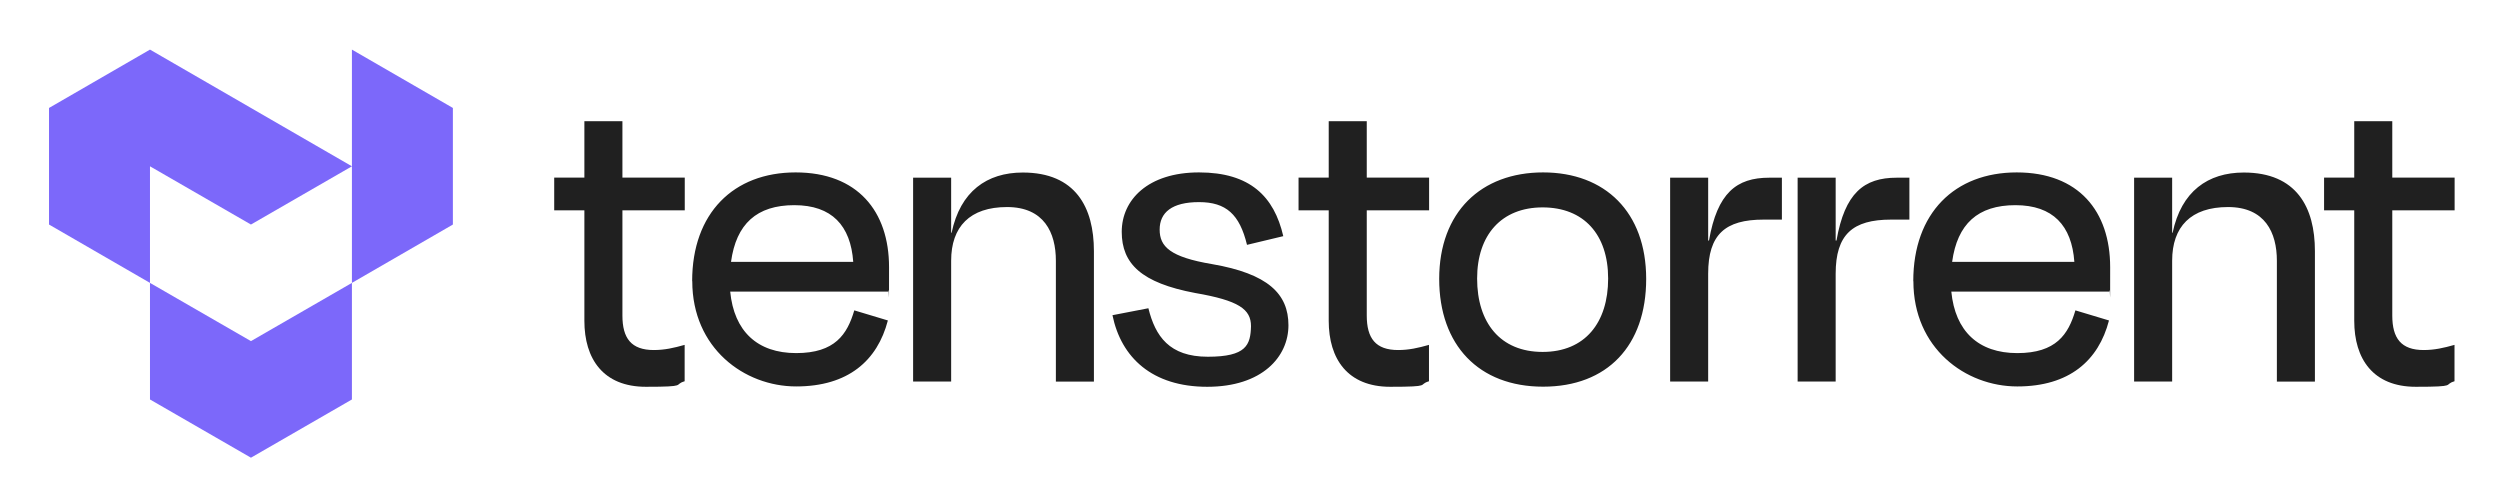
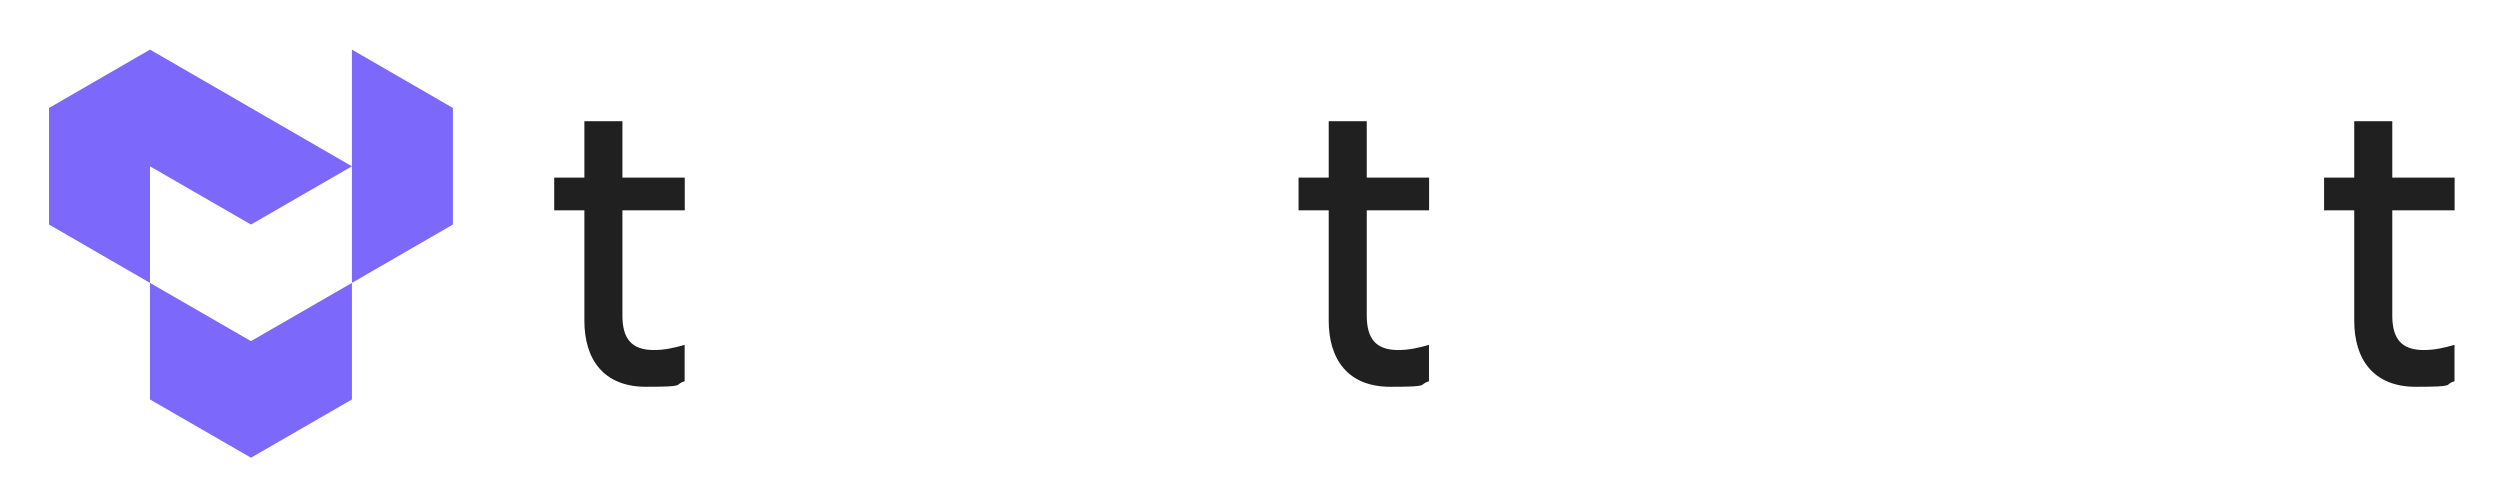
<svg xmlns="http://www.w3.org/2000/svg" role="img" viewBox="-33.45 -33.45 2129.40 429.40">
  <title>Tenstorrent (member) logo</title>
  <defs>
    <style>.cls-2{stroke-width:0;fill:#202020}</style>
  </defs>
  <path d="M2031 264.7c-19.3 0-26.8-10-26.8-29.4v-89.6h53.1v-27.9h-53.1v-48h-32.4v48h-25.7v27.9h25.7v94.1c0 32.4 16 56.2 52.4 56.2s22.9-1.7 33-4.7v-31c-9.2 2.6-17 4.4-26.3 4.4zm-873.5 0c-19.3 0-26.8-10-26.8-29.4v-89.6h53.1v-27.9h-53.1v-48h-32.4v48h-25.7v27.9h25.7v94.1c0 32.4 16 56.2 52.4 56.2s22.9-1.7 33-4.7v-31c-9.2 2.6-17 4.4-26.3 4.4zm-634 0c-19.3 0-26.8-10-26.8-29.4v-89.6h53.1v-27.9h-53.1v-48h-32.4v48h-25.7v27.9h25.7v94.1c0 32.4 16 56.2 52.4 56.2s22.9-1.7 33-4.7v-31c-9.2 2.6-17 4.4-26.3 4.4z" class="cls-2" />
  <path fill="#7c68fa" stroke-width="0" d="M266.3 207.5l-86 49.6-86-49.6v99.3l86 49.6 86-49.6v-99.3zm0-99.3l-86 49.6-86-49.6v99.3l-86-49.7V58.5l86-49.7 172 99.4zm0 99.3l86-49.7V58.5l-86-49.7v198.7z" />
-   <path d="M556.1 206c0-58 35.3-92.6 88.1-92.6s79.6 33.1 79.6 80.7 0 12.6-.7 20.8H588.5c3.3 33.8 23.1 52.4 56.2 52.4s43.5-16 49.5-36.4l28.6 8.6c-8.9 34.2-33.8 56.2-78.1 56.2s-88.5-32.7-88.5-89.6zm33.1-16.4h104.1c-2.2-30.9-18.2-48.3-50.2-48.3s-49.5 16-53.9 48.3zm187.5 101.9h-32.4V117.9h32.4v46.9h.4c7.4-35.3 30.1-51.3 60.6-51.3 45 0 60.6 29.7 60.6 66.9v111.2h-32.4v-103c0-23.8-10-45.7-41.6-45.7s-47.6 16.7-47.6 45.7v103zM914.2 235l30.5-5.9c5.9 23.8 17.8 41.3 50.6 41.3s36.4-10 36.8-26c0-14.5-10.4-21.9-47.6-28.3-45.7-8.6-62.5-24.9-62.5-52.1s22.3-50.6 65.8-50.6 64 20.5 71.8 54.3l-30.9 7.4c-6.3-26-17.8-36.4-40.9-36.4s-33.5 8.9-33.5 23.4 8.9 23.4 44.6 29.4c47.6 8.2 65.1 25.3 65.1 52.1s-22.3 52.4-69.2 52.4-73.3-24.9-80.7-61zm278.2-30.9c0-56.9 35.7-90.7 88.5-90.7s87.8 33.8 87.8 90.7-33.1 91.8-87.8 91.8-88.5-35.3-88.5-91.8zm32.3-.3c0 37.6 19.7 62.5 55.8 62.5s55.8-24.9 55.8-62.5-20.8-60.6-55.8-60.6-55.8 23.4-55.8 60.6zm164.4 87.7V117.9h32.4v53.5h.7c7.1-40.5 23.4-53.5 51.3-53.5h10.8v35.7h-15.6c-32.7 0-47.2 12.6-47.2 46.1v91.8h-32.4zm108.6 0V117.9h32.4v53.5h.7c7.1-40.5 23.4-53.5 51.3-53.5h10.8v35.7h-15.6c-32.7 0-47.2 12.6-47.2 46.1v91.8h-32.4zm98.5-85.5c0-58 35.3-92.6 88.1-92.6s79.6 33.1 79.6 80.7 0 12.6-.7 20.8h-134.6c3.3 33.8 23.1 52.4 56.2 52.4s43.5-16 49.5-36.4l28.6 8.6c-8.9 34.2-33.8 56.2-78.1 56.2s-88.5-32.7-88.5-89.6zm33.1-16.4h104.1c-2.2-30.9-18.2-48.3-50.2-48.3s-49.5 16-53.9 48.3zm187.4 101.9h-32.4V117.9h32.4v46.9h.4c7.4-35.3 30.1-51.3 60.6-51.3 45 0 60.6 29.7 60.6 66.9v111.2h-32.4v-103c0-23.8-10-45.7-41.6-45.7s-47.6 16.7-47.6 45.7v103z" class="cls-2" />
</svg>